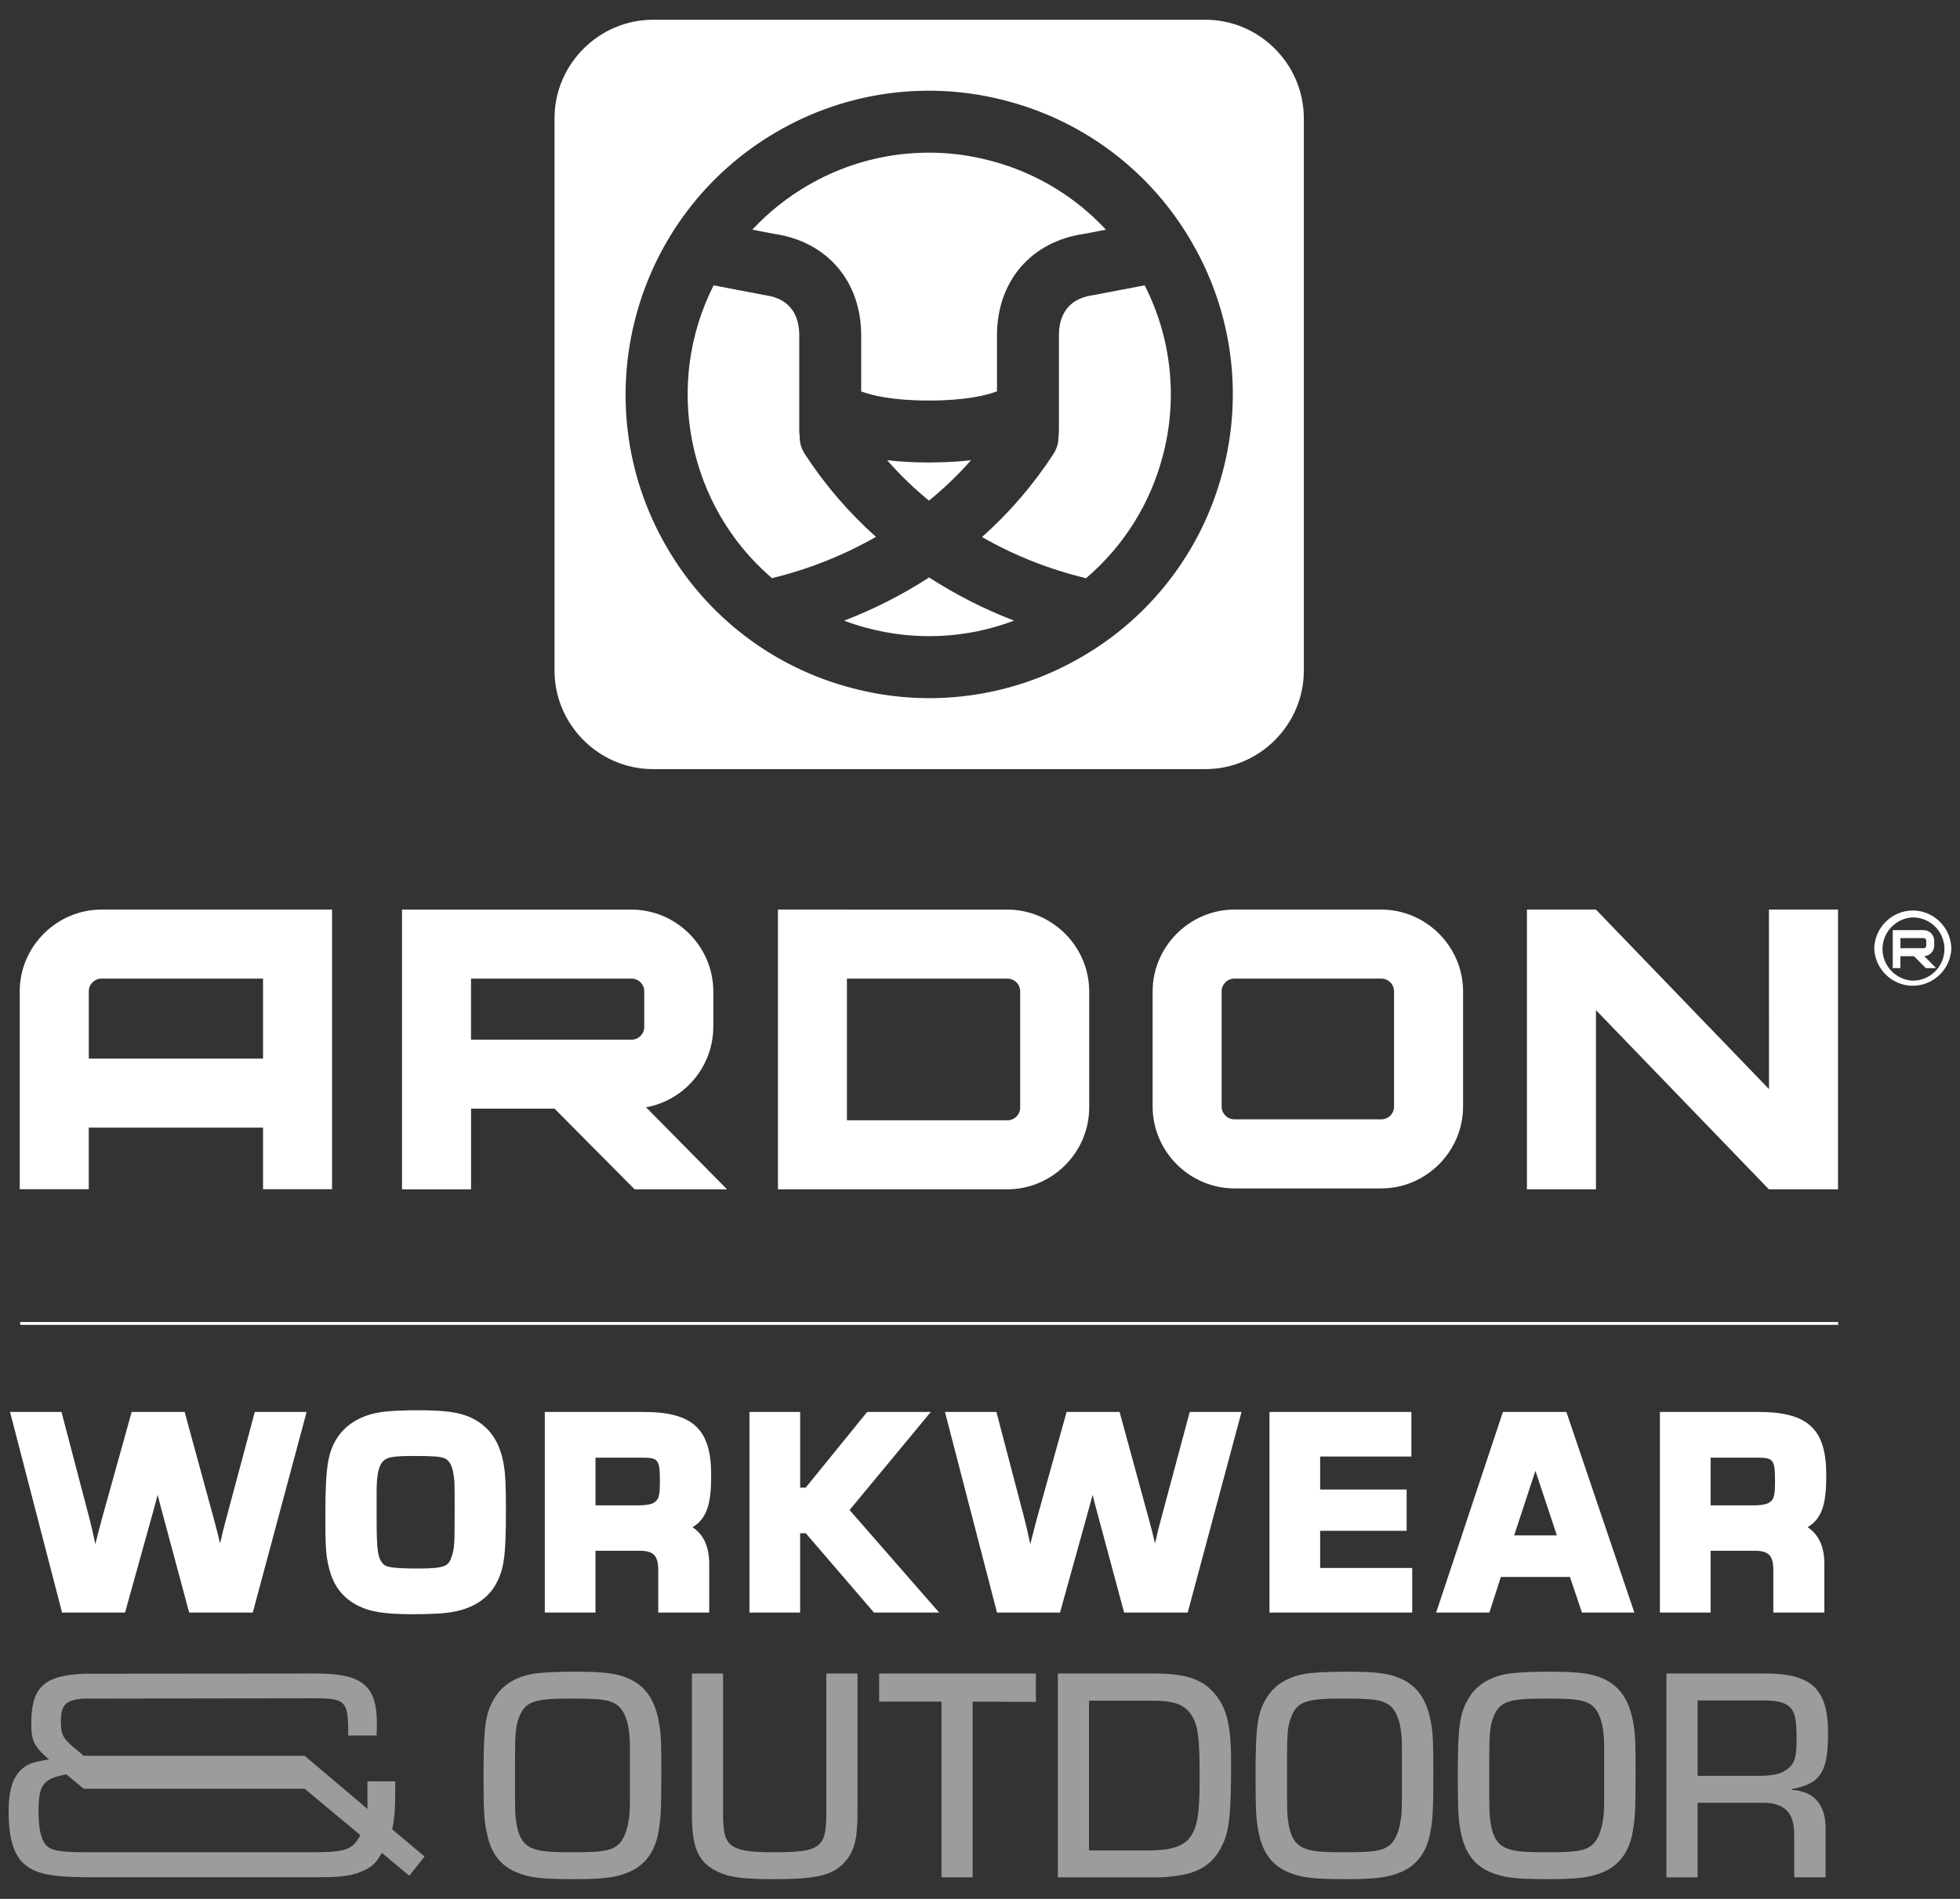
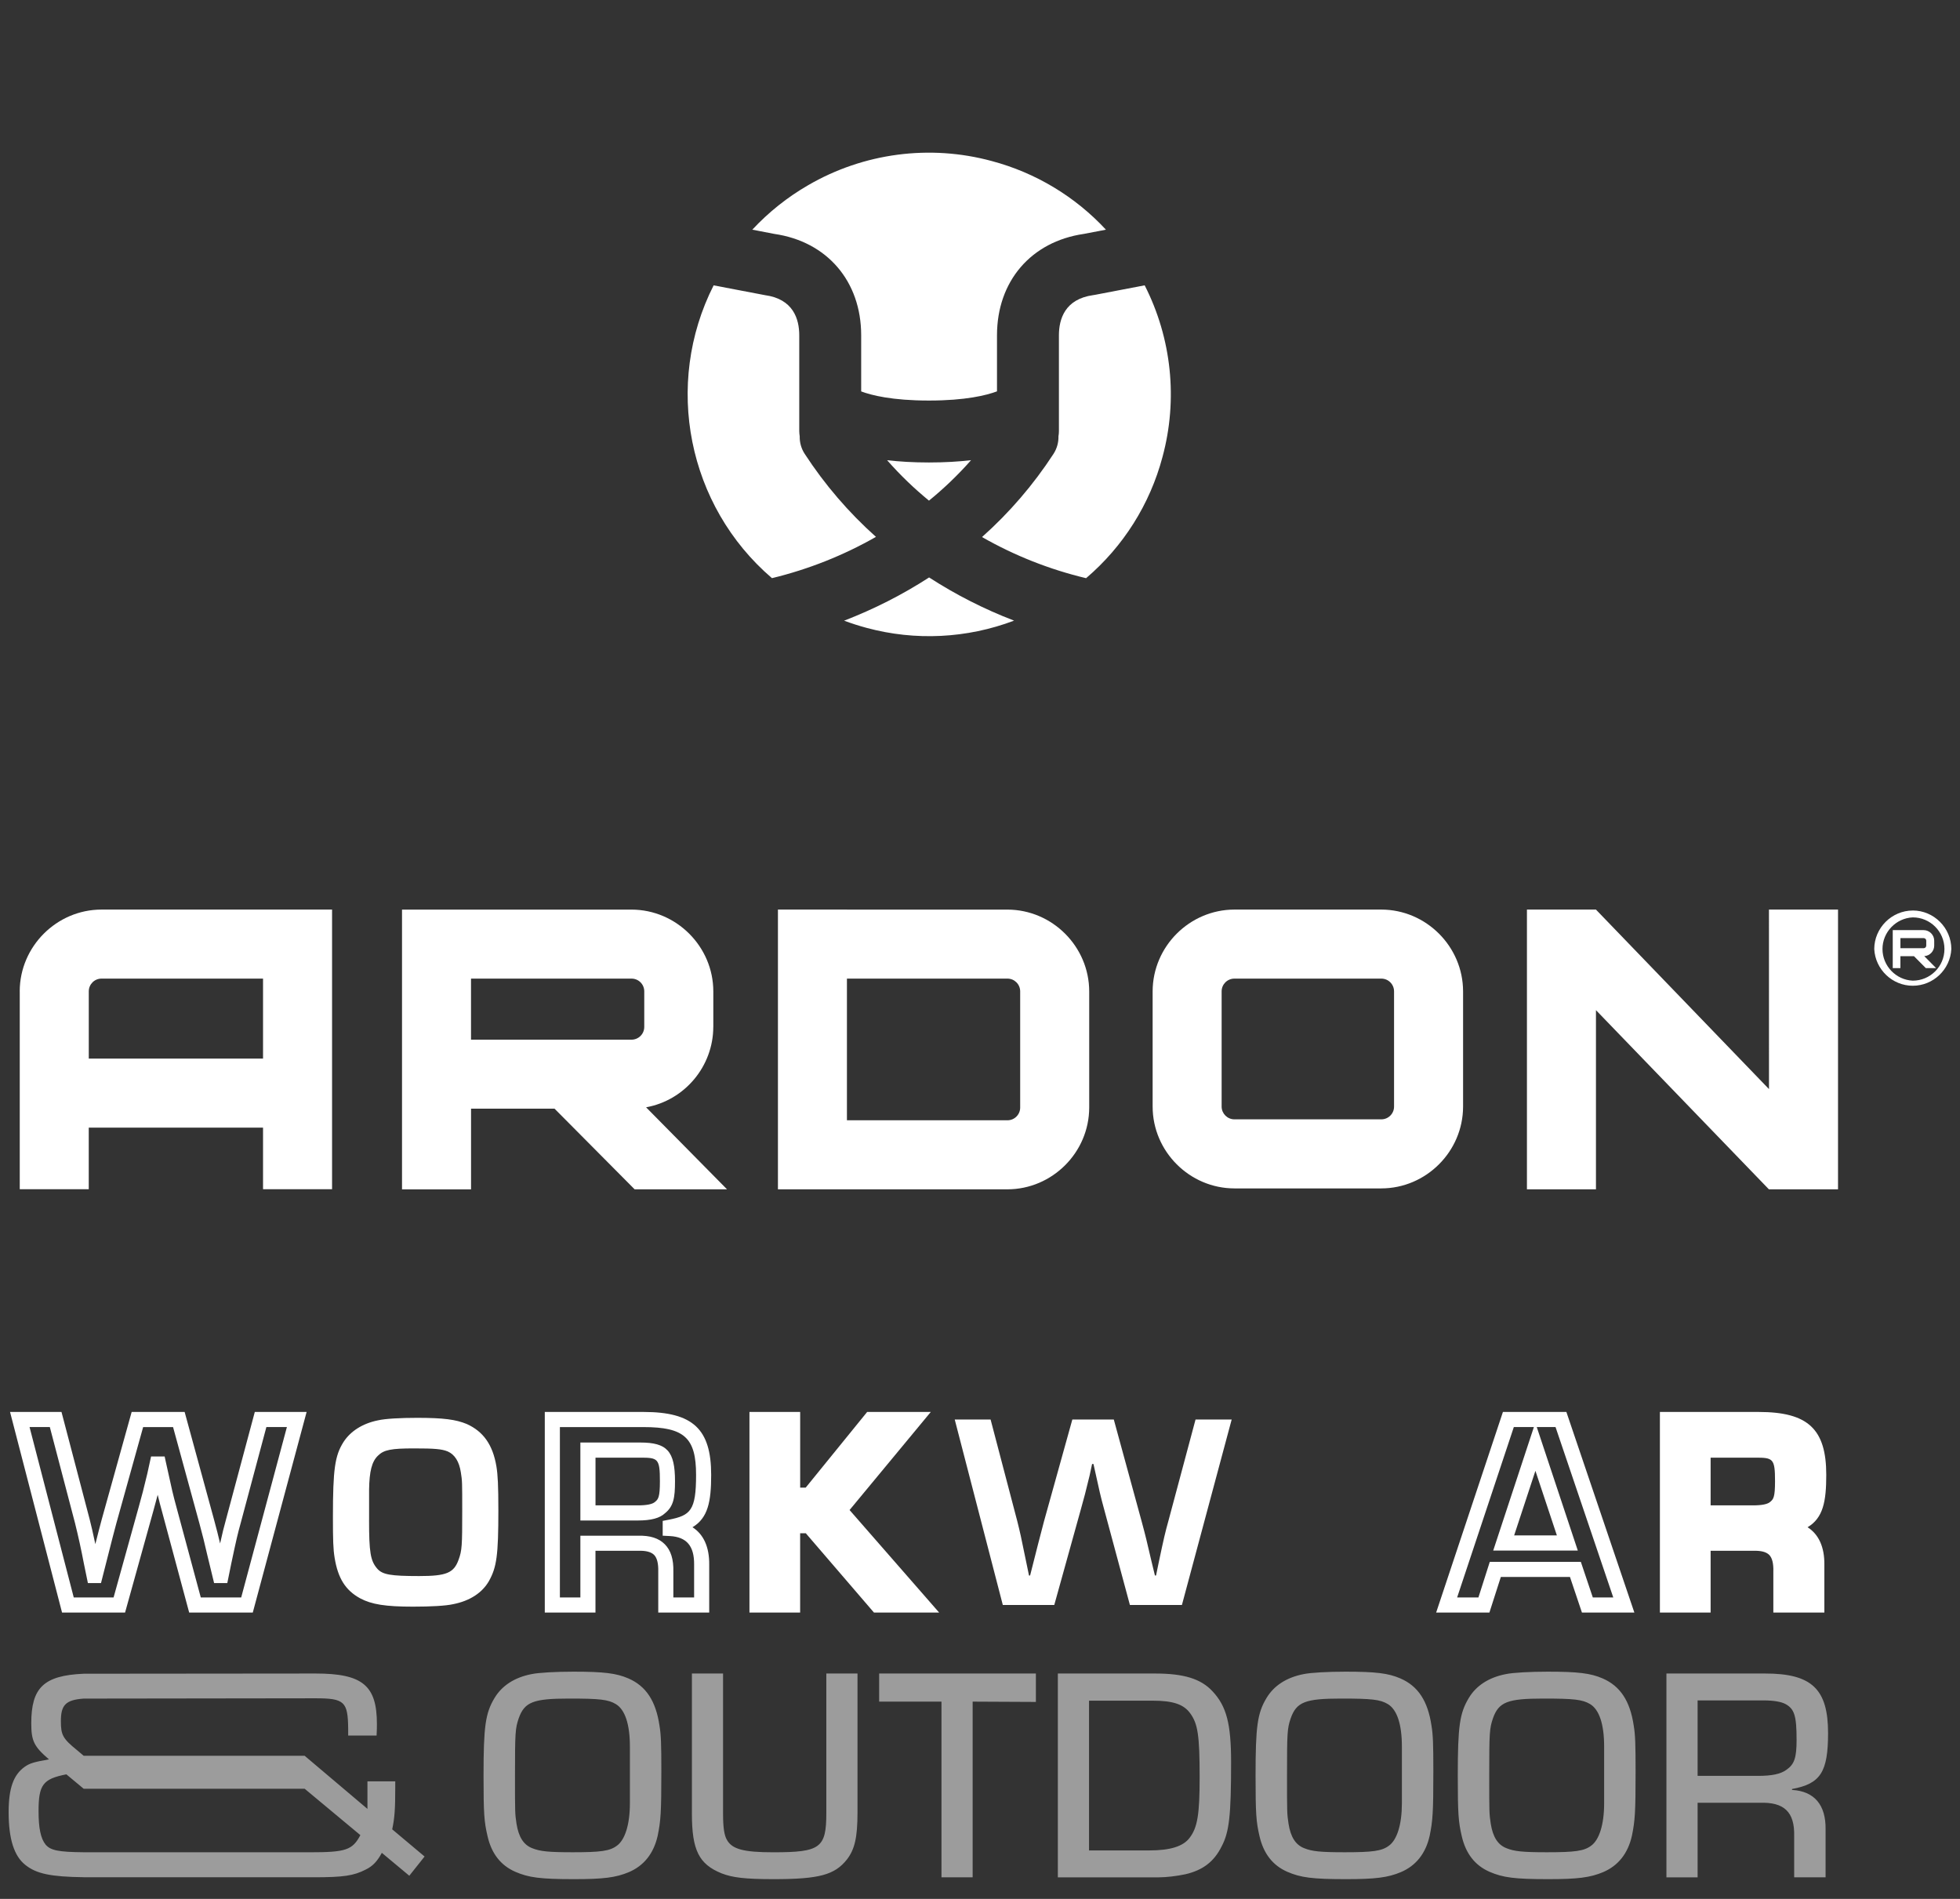
<svg xmlns="http://www.w3.org/2000/svg" width="100%" height="100%" viewBox="0 0 64 62" version="1.1" xml:space="preserve" style="fill-rule:evenodd;clip-rule:evenodd;stroke-linejoin:round;stroke-miterlimit:2;">
  <rect x="0" y="0" width="64" height="62" fill="#333333" stroke="none" />
  <g transform="matrix(1,0,0,1,0.282,0.099)">
-     <path d="M57.481,35.46L51.831,29.6L51.831,29.599L49.577,29.599L49.577,38.733L51.831,38.733L51.831,32.883L57.478,38.733L57.481,38.731L57.481,38.733L59.735,38.733L59.735,29.599L57.48,29.599L57.481,35.46ZM0.363,32.269L0.363,38.729L2.616,38.729L2.616,36.719L8.307,36.719L8.307,38.729L10.561,38.729L10.561,29.599L3.032,29.599C1.568,29.6 0.363,30.805 0.362,32.269L0.363,32.269ZM8.307,34.465L2.617,34.465L2.617,32.269C2.617,32.039 2.803,31.853 3.032,31.853L8.307,31.853L8.307,34.465ZM23.01,33.431L23.01,32.27C23.008,30.805 21.803,29.601 20.338,29.6L12.845,29.6L12.845,38.734L15.099,38.734L15.099,36.1L17.826,36.1L20.44,38.732L23.457,38.732L20.815,36.055C22.079,35.825 23.007,34.715 23.009,33.43L23.01,33.431ZM15.098,31.853L20.339,31.853C20.569,31.853 20.755,32.039 20.755,32.269L20.755,33.431C20.755,33.661 20.568,33.847 20.338,33.847L15.098,33.847L15.098,31.853ZM32.614,29.6L27.373,29.6L27.373,29.599L25.12,29.599L25.12,38.733L32.614,38.733C34.078,38.731 35.282,37.527 35.284,36.063L35.284,32.27C35.282,30.806 34.078,29.602 32.614,29.6ZM33.03,36.063C33.03,36.293 32.844,36.479 32.614,36.479L27.373,36.479L27.373,31.853L32.614,31.853C32.844,31.853 33.03,32.04 33.03,32.27L33.03,36.063ZM44.822,29.599L40.025,29.599C38.561,29.601 37.357,30.805 37.355,32.269L37.355,36.033C37.357,37.497 38.561,38.701 40.025,38.703L44.822,38.703C46.286,38.701 47.49,37.497 47.492,36.033L47.492,32.269C47.49,30.805 46.286,29.601 44.822,29.599ZM45.238,36.033C45.238,36.262 45.052,36.448 44.822,36.448L40.025,36.448C39.797,36.448 39.609,36.261 39.608,36.033L39.608,32.269C39.608,32.039 39.795,31.853 40.025,31.853L44.822,31.853C45.052,31.853 45.238,32.039 45.238,32.269L45.238,36.033ZM62.551,31.119C62.731,31.109 62.876,30.959 62.876,30.776L62.876,30.615C62.876,30.426 62.72,30.27 62.531,30.27L61.522,30.27L61.522,31.511L61.772,31.511L61.772,31.121L62.215,31.121L62.603,31.511L62.939,31.511L62.551,31.119ZM61.773,30.531L62.531,30.531C62.578,30.531 62.616,30.568 62.616,30.615C62.616,30.615 62.616,30.776 62.616,30.776C62.616,30.822 62.578,30.86 62.532,30.86C62.532,30.86 62.531,30.86 62.531,30.86L61.773,30.86L61.773,30.53L61.773,30.531Z" style="fill:white;" />
+     <path d="M57.481,35.46L51.831,29.6L51.831,29.599L49.577,29.599L49.577,38.733L51.831,38.733L51.831,32.883L57.478,38.733L57.481,38.731L57.481,38.733L59.735,38.733L59.735,29.599L57.48,29.599L57.481,35.46ZM0.363,32.269L0.363,38.729L2.616,38.729L2.616,36.719L8.307,36.719L8.307,38.729L10.561,38.729L10.561,29.599L3.032,29.599C1.568,29.6 0.363,30.805 0.362,32.269L0.363,32.269ZM8.307,34.465L2.617,34.465L2.617,32.269C2.617,32.039 2.803,31.853 3.032,31.853L8.307,31.853L8.307,34.465ZM23.01,33.431L23.01,32.27C23.008,30.805 21.803,29.601 20.338,29.6L12.845,29.6L12.845,38.734L15.099,38.734L15.099,36.1L17.826,36.1L20.44,38.732L23.457,38.732L20.815,36.055C22.079,35.825 23.007,34.715 23.009,33.43L23.01,33.431ZM15.098,31.853L20.339,31.853C20.569,31.853 20.755,32.039 20.755,32.269L20.755,33.431C20.755,33.661 20.568,33.847 20.338,33.847L15.098,33.847ZM32.614,29.6L27.373,29.6L27.373,29.599L25.12,29.599L25.12,38.733L32.614,38.733C34.078,38.731 35.282,37.527 35.284,36.063L35.284,32.27C35.282,30.806 34.078,29.602 32.614,29.6ZM33.03,36.063C33.03,36.293 32.844,36.479 32.614,36.479L27.373,36.479L27.373,31.853L32.614,31.853C32.844,31.853 33.03,32.04 33.03,32.27L33.03,36.063ZM44.822,29.599L40.025,29.599C38.561,29.601 37.357,30.805 37.355,32.269L37.355,36.033C37.357,37.497 38.561,38.701 40.025,38.703L44.822,38.703C46.286,38.701 47.49,37.497 47.492,36.033L47.492,32.269C47.49,30.805 46.286,29.601 44.822,29.599ZM45.238,36.033C45.238,36.262 45.052,36.448 44.822,36.448L40.025,36.448C39.797,36.448 39.609,36.261 39.608,36.033L39.608,32.269C39.608,32.039 39.795,31.853 40.025,31.853L44.822,31.853C45.052,31.853 45.238,32.039 45.238,32.269L45.238,36.033ZM62.551,31.119C62.731,31.109 62.876,30.959 62.876,30.776L62.876,30.615C62.876,30.426 62.72,30.27 62.531,30.27L61.522,30.27L61.522,31.511L61.772,31.511L61.772,31.121L62.215,31.121L62.603,31.511L62.939,31.511L62.551,31.119ZM61.773,30.531L62.531,30.531C62.578,30.531 62.616,30.568 62.616,30.615C62.616,30.615 62.616,30.776 62.616,30.776C62.616,30.822 62.578,30.86 62.532,30.86C62.532,30.86 62.531,30.86 62.531,30.86L61.773,30.86L61.773,30.53L61.773,30.531Z" style="fill:white;" />
    <path d="M62.176,29.63C61.487,29.631 60.92,30.198 60.918,30.887C60.951,31.554 61.508,32.086 62.176,32.086C62.845,32.086 63.402,31.554 63.435,30.887C63.434,30.197 62.866,29.63 62.176,29.629M62.176,31.92C61.626,31.896 61.187,31.437 61.187,30.887C61.187,30.337 61.626,29.878 62.176,29.854C62.746,29.854 63.21,30.317 63.21,30.887C63.21,31.457 62.746,31.92 62.176,31.92" style="fill:white;" />
    <path d="M20.236,54.702C20.814,54.952 21.134,55.44 21.253,56.248C21.303,56.548 21.313,56.856 21.313,57.745C21.313,59.081 21.293,59.351 21.193,59.84C21.063,60.418 20.744,60.817 20.255,61.026C19.827,61.206 19.417,61.256 18.46,61.256C17.363,61.256 16.983,61.206 16.545,61.016C16.065,60.806 15.766,60.418 15.637,59.849C15.527,59.381 15.507,59.121 15.507,57.874C15.507,56.268 15.567,55.839 15.866,55.341C16.106,54.941 16.514,54.671 17.073,54.562C17.313,54.512 17.861,54.482 18.45,54.482C19.428,54.482 19.847,54.532 20.236,54.702ZM20.286,58.782L20.286,56.926C20.286,56.198 20.126,55.719 19.826,55.54C19.577,55.39 19.298,55.36 18.3,55.36C17.132,55.36 16.844,55.47 16.654,56.009C16.544,56.338 16.534,56.457 16.534,57.874C16.534,59.111 16.534,59.111 16.584,59.45C16.654,59.88 16.814,60.139 17.103,60.248C17.353,60.348 17.623,60.378 18.42,60.378C19.328,60.378 19.627,60.338 19.856,60.168C20.126,59.979 20.286,59.471 20.286,58.782ZM27.718,54.542L27.718,59.082C27.718,59.89 27.628,60.278 27.378,60.607C26.978,61.117 26.471,61.256 24.984,61.256C24.046,61.256 23.637,61.206 23.278,61.066C22.54,60.767 22.311,60.308 22.311,59.121L22.311,54.542L23.328,54.542L23.328,59.121C23.328,59.581 23.368,59.83 23.457,59.979C23.627,60.279 24.007,60.379 24.964,60.379C26.51,60.379 26.7,60.239 26.7,59.091L26.7,54.542L27.718,54.542ZM31.478,61.196L30.46,61.196L30.46,55.46L28.425,55.46L28.425,54.542L33.543,54.542L33.543,55.47L31.478,55.46L31.478,61.196ZM34.26,54.542L37.433,54.542C38.37,54.542 38.93,54.712 39.309,55.121C39.768,55.609 39.917,56.188 39.917,57.435C39.917,59.171 39.857,59.72 39.607,60.189C39.359,60.688 38.989,60.967 38.421,61.097C38.141,61.156 37.802,61.197 37.553,61.197L34.26,61.197L34.26,54.542ZM37.254,60.318C37.922,60.318 38.351,60.188 38.561,59.909C38.821,59.57 38.89,59.141 38.89,57.924C38.89,56.558 38.83,56.178 38.58,55.839C38.37,55.549 38.022,55.429 37.364,55.429L35.278,55.429L35.278,60.319L37.254,60.319L37.254,60.318ZM45.444,54.702C46.023,54.952 46.342,55.44 46.461,56.248C46.511,56.548 46.521,56.856 46.521,57.745C46.521,59.081 46.501,59.351 46.401,59.84C46.272,60.418 45.953,60.817 45.463,61.026C45.035,61.206 44.626,61.256 43.668,61.256C42.571,61.256 42.192,61.206 41.752,61.016C41.274,60.806 40.974,60.418 40.844,59.849C40.735,59.381 40.716,59.121 40.716,57.874C40.716,56.268 40.775,55.839 41.074,55.341C41.314,54.941 41.723,54.671 42.282,54.562C42.521,54.512 43.069,54.482 43.658,54.482C44.636,54.482 45.055,54.532 45.444,54.702ZM45.494,58.782L45.494,56.926C45.494,56.198 45.334,55.719 45.035,55.54C44.785,55.39 44.505,55.36 43.508,55.36C42.341,55.36 42.051,55.47 41.862,56.009C41.752,56.338 41.743,56.457 41.743,57.874C41.743,59.111 41.743,59.111 41.793,59.45C41.862,59.88 42.022,60.139 42.311,60.248C42.561,60.348 42.831,60.378 43.628,60.378C44.536,60.378 44.835,60.338 45.065,60.168C45.335,59.979 45.494,59.471 45.494,58.782ZM52.048,54.702C52.626,54.952 52.946,55.44 53.065,56.248C53.115,56.548 53.125,56.856 53.125,57.745C53.125,59.081 53.105,59.351 53.005,59.84C52.875,60.418 52.557,60.817 52.067,61.026C51.639,61.206 51.23,61.256 50.272,61.256C49.174,61.256 48.796,61.206 48.356,61.016C47.877,60.806 47.578,60.418 47.448,59.849C47.339,59.381 47.319,59.121 47.319,57.874C47.319,56.268 47.379,55.839 47.679,55.341C47.918,54.941 48.327,54.671 48.886,54.562C49.125,54.512 49.673,54.482 50.262,54.482C51.24,54.482 51.659,54.532 52.048,54.702ZM52.098,58.782L52.098,56.926C52.098,56.198 51.938,55.719 51.639,55.54C51.389,55.39 51.109,55.36 50.113,55.36C48.945,55.36 48.655,55.47 48.466,56.009C48.356,56.338 48.346,56.457 48.346,57.874C48.346,59.111 48.346,59.111 48.396,59.45C48.466,59.88 48.626,60.139 48.916,60.248C49.165,60.348 49.434,60.378 50.232,60.378C51.14,60.378 51.439,60.338 51.668,60.168C51.938,59.979 52.098,59.471 52.098,58.782ZM54.132,54.542L57.354,54.542C58.881,54.542 59.41,55.051 59.41,56.488C59.41,57.764 59.16,58.143 58.233,58.313L58.233,58.343C58.961,58.383 59.34,58.832 59.329,59.63L59.329,61.196L58.303,61.196L58.303,59.85C58.323,59.062 57.973,58.733 57.175,58.763L55.15,58.763L55.15,61.197L54.132,61.197L54.132,54.542ZM57.125,57.884C57.575,57.884 57.863,57.824 58.053,57.684C58.312,57.505 58.382,57.286 58.382,56.707C58.382,55.929 58.312,55.699 58.022,55.54C57.874,55.46 57.624,55.42 57.294,55.42L55.15,55.42L55.15,57.884L57.125,57.884ZM12.524,59.63C12.604,59.26 12.624,58.972 12.624,58.263L12.624,58.063L11.716,58.063L11.716,58.962L9.668,57.23L9.668,57.228L2.452,57.228L2.452,57.229L2.235,57.046C1.766,56.666 1.706,56.546 1.706,56.098C1.706,55.58 1.853,55.402 2.452,55.361L10.02,55.351C10.968,55.351 11.078,55.46 11.087,56.348L11.087,56.568L12.015,56.568C12.025,56.418 12.025,56.248 12.025,56.188C12.025,54.931 11.556,54.542 10.02,54.542L2.452,54.549C1.139,54.606 0.739,55.009 0.739,56.168C0.739,56.747 0.829,56.926 1.317,57.345C0.809,57.435 0.689,57.475 0.529,57.585C0.16,57.844 0,58.283 0,59.07C0,59.948 0.18,60.507 0.55,60.795C0.907,61.08 1.376,61.179 2.452,61.193L2.452,61.195L9.96,61.195C10.928,61.195 11.267,61.145 11.656,60.945C11.886,60.835 12.036,60.676 12.186,60.397L13.083,61.145L13.582,60.517L12.524,59.629L12.524,59.63ZM9.831,60.378L2.45,60.378C1.623,60.371 1.366,60.316 1.207,60.128C1.047,59.929 0.977,59.59 0.977,59.041C0.977,58.173 1.117,57.984 1.885,57.834L2.451,58.305L9.667,58.305L11.485,59.819C11.226,60.309 11.007,60.379 9.83,60.379L9.831,60.378Z" style="fill:rgb(156,156,156);" />
-     <path d="M0.377,43.159L59.74,43.159L59.74,43.065L0.377,43.065L0.377,43.159ZM7.782,52.305L6.085,52.305L5.249,49.2C5.122,48.736 5.104,48.654 4.895,47.701L4.849,47.701L4.769,48.074C4.632,48.646 4.596,48.773 4.477,49.2L3.615,52.305L1.935,52.305L0.365,46.249L1.536,46.249L2.407,49.571C2.49,49.898 2.535,50.089 2.698,50.897L2.789,51.342L2.825,51.342C3.025,50.562 3.17,49.971 3.279,49.572L4.205,46.249L5.559,46.249L6.466,49.571C6.611,50.107 6.62,50.161 6.793,50.897L6.902,51.342L6.938,51.342L7.029,50.897C7.192,50.125 7.238,49.926 7.339,49.571L8.227,46.249L9.408,46.249L7.782,52.305Z" style="fill:white;" />
    <path d="M7.972,52.551L5.895,52.551L5.011,49.263C4.959,49.079 4.911,48.893 4.867,48.707C4.824,48.871 4.787,49.007 4.731,49.211L3.802,52.551L1.744,52.551L0.046,46.002L1.726,46.002L2.646,49.509C2.706,49.749 2.746,49.915 2.831,50.318C2.913,49.992 2.982,49.722 3.041,49.507L4.017,46.002L5.747,46.002L6.704,49.507C6.802,49.871 6.839,50.014 6.905,50.296C6.981,49.949 7.027,49.766 7.1,49.504L8.038,46.002L9.73,46.002L7.972,52.552L7.972,52.551ZM6.274,52.058L7.594,52.058L9.086,46.495L8.416,46.495L7.576,49.635C7.48,49.977 7.437,50.161 7.27,50.949L7.14,51.589L6.709,51.589L6.487,50.674C6.409,50.326 6.322,49.98 6.228,49.636L5.369,46.496L4.392,46.496L3.517,49.638C3.446,49.896 3.36,50.238 3.253,50.658L3.016,51.589L2.588,51.589L2.456,50.947C2.372,50.506 2.276,50.068 2.168,49.632L1.345,46.495L0.683,46.495L2.126,52.058L3.427,52.058L4.255,49.078C4.36,48.698 4.399,48.558 4.528,48.016L4.651,47.455L5.094,47.455L5.136,47.648C5.343,48.594 5.36,48.671 5.486,49.134L6.274,52.058ZM14.956,46.394C15.501,46.639 15.81,47.074 15.928,47.783C15.973,48.055 15.991,48.41 15.991,49.218C15.991,50.67 15.938,51.07 15.683,51.524C15.465,51.904 15.065,52.169 14.52,52.277C14.276,52.332 13.794,52.359 13.204,52.359C12.305,52.359 11.851,52.286 11.478,52.087C10.998,51.824 10.753,51.433 10.644,50.761C10.598,50.48 10.589,50.189 10.589,49.435C10.589,47.874 10.652,47.429 10.934,46.984C11.161,46.63 11.56,46.376 12.06,46.276C12.295,46.221 12.795,46.194 13.34,46.194C14.203,46.194 14.602,46.249 14.956,46.394ZM11.769,49.527C11.769,50.589 11.815,50.861 12.033,51.115C12.205,51.315 12.477,51.36 13.403,51.36C14.293,51.36 14.538,51.26 14.693,50.825C14.803,50.525 14.811,50.37 14.811,49.235C14.811,48.282 14.811,48.255 14.766,47.974C14.712,47.62 14.566,47.393 14.339,47.292C14.139,47.211 13.912,47.192 13.231,47.192C12.495,47.192 12.251,47.238 12.06,47.429C11.86,47.619 11.779,47.938 11.77,48.537L11.77,49.527L11.769,49.527Z" style="fill:white;" />
-     <path d="M13.204,52.606C12.26,52.606 11.778,52.526 11.362,52.304C10.809,52.002 10.522,51.552 10.4,50.801C10.35,50.496 10.342,50.192 10.342,49.436C10.342,47.827 10.414,47.344 10.725,46.852C10.991,46.437 11.448,46.147 12.011,46.034C12.349,45.956 13.054,45.947 13.34,45.947C14.22,45.947 14.652,46.002 15.05,46.165L15.058,46.169C15.685,46.451 16.039,46.951 16.171,47.743C16.221,48.041 16.238,48.413 16.238,49.218C16.238,50.715 16.178,51.145 15.898,51.645C15.641,52.095 15.181,52.397 14.568,52.519C14.248,52.591 13.649,52.606 13.204,52.606M13.34,46.441C12.786,46.441 12.317,46.469 12.116,46.516C11.677,46.604 11.334,46.817 11.142,47.117C10.909,47.486 10.835,47.854 10.835,49.436C10.835,50.151 10.844,50.453 10.887,50.722C10.985,51.322 11.184,51.644 11.597,51.87C11.93,52.05 12.351,52.113 13.204,52.113C13.79,52.113 14.25,52.085 14.466,52.037C14.941,51.942 15.286,51.723 15.468,51.401C15.682,51.021 15.744,50.687 15.744,49.218C15.744,48.454 15.729,48.089 15.684,47.824C15.581,47.204 15.327,46.832 14.858,46.621C14.529,46.486 14.145,46.441 13.34,46.441M13.403,51.607C12.433,51.607 12.091,51.561 11.846,51.277C11.565,50.949 11.523,50.59 11.523,49.527L11.523,48.537C11.531,47.965 11.597,47.529 11.89,47.25C12.148,46.992 12.466,46.946 13.231,46.946C13.915,46.946 14.184,46.963 14.432,47.064C14.652,47.161 14.925,47.389 15.01,47.936C15.058,48.236 15.058,48.273 15.058,49.236C15.058,50.379 15.05,50.566 14.924,50.909C14.713,51.509 14.303,51.607 13.404,51.607M13.231,47.439C12.514,47.439 12.351,47.487 12.234,47.604C12.088,47.743 12.024,48.022 12.016,48.54L12.016,49.526C12.016,50.561 12.062,50.771 12.22,50.955C12.314,51.065 12.508,51.114 13.403,51.114C14.293,51.114 14.367,51.007 14.46,50.742C14.555,50.482 14.564,50.342 14.564,49.236C14.564,48.284 14.564,48.273 14.522,48.013C14.482,47.749 14.386,47.583 14.239,47.518C14.087,47.456 13.878,47.439 13.231,47.439M17.753,46.249L20.731,46.249C22.193,46.249 22.693,46.703 22.693,48.055C22.693,49.263 22.483,49.59 21.603,49.762L21.603,49.808C22.293,49.844 22.638,50.253 22.629,50.988L22.629,52.304L21.458,52.304L21.458,51.214C21.476,50.552 21.195,50.271 20.55,50.289L18.915,50.289L18.915,52.304L17.753,52.304L17.753,46.249ZM20.541,49.299C20.904,49.299 21.14,49.245 21.276,49.118C21.467,48.963 21.513,48.782 21.513,48.264C21.513,47.411 21.367,47.247 20.623,47.247L18.915,47.247L18.915,49.3L20.541,49.3L20.541,49.299Z" style="fill:white;" />
    <path d="M22.876,52.551L21.212,52.551L21.212,51.215C21.219,50.948 21.172,50.765 21.075,50.668C20.978,50.572 20.807,50.526 20.557,50.535L19.162,50.535L19.162,52.551L17.507,52.551L17.507,46.002L20.732,46.002C22.342,46.002 22.94,46.559 22.94,48.056C22.94,48.929 22.837,49.462 22.33,49.766C22.693,49.998 22.883,50.415 22.876,50.991L22.876,52.551ZM21.705,52.058L22.383,52.058L22.383,50.988C22.39,50.378 22.138,50.083 21.591,50.054L21.357,50.042L21.357,49.559L21.557,49.52C22.267,49.381 22.447,49.22 22.447,48.056C22.447,46.845 22.062,46.496 20.732,46.496L18,46.496L18,52.058L18.669,52.058L18.669,50.043L20.55,50.043C20.94,50.031 21.226,50.122 21.423,50.319C21.623,50.519 21.716,50.814 21.705,51.222L21.705,52.058ZM20.541,49.546L18.669,49.546L18.669,47L20.623,47C21.504,47 21.759,47.284 21.759,48.264C21.759,48.804 21.712,49.082 21.432,49.309C21.261,49.469 20.982,49.546 20.541,49.546ZM19.162,49.052L20.541,49.052C20.835,49.052 21.026,49.014 21.108,48.937C21.213,48.851 21.266,48.784 21.266,48.264C21.266,47.519 21.202,47.494 20.623,47.494L19.163,47.494L19.163,49.052L19.162,49.052ZM25.598,48.718L26.143,48.718L28.15,46.248L29.585,46.248L27.133,49.208L29.839,52.304L28.368,52.304L26.143,49.717L25.598,49.717L25.598,52.304L24.436,52.304L24.436,46.25L25.598,46.25L25.598,48.718Z" style="fill:white;" />
    <path d="M30.383,52.551L28.255,52.551L26.03,49.963L25.845,49.963L25.845,52.551L24.19,52.551L24.19,46.002L25.846,46.002L25.846,48.472L26.027,48.472L28.033,46.002L30.111,46.002L27.459,49.204L30.383,52.551ZM28.482,52.058L29.296,52.058L26.81,49.212L29.06,46.495L28.268,46.495L26.26,48.965L25.352,48.965L25.352,46.495L24.683,46.495L24.683,52.058L25.353,52.058L25.353,49.47L26.257,49.47L28.482,52.058ZM38.311,52.305L36.613,52.305L35.777,49.2C35.65,48.736 35.633,48.654 35.423,47.701L35.378,47.701L35.298,48.074C35.161,48.646 35.124,48.773 35.006,49.2L34.143,52.305L32.463,52.305L30.893,46.249L32.064,46.249L32.936,49.571C33.018,49.898 33.063,50.089 33.226,50.897L33.318,51.342L33.354,51.342C33.553,50.562 33.699,49.971 33.808,49.572L34.733,46.249L36.087,46.249L36.995,49.571C37.14,50.107 37.149,50.161 37.322,50.897L37.43,51.342L37.466,51.342L37.558,50.897C37.721,50.125 37.767,49.926 37.867,49.571L38.756,46.249L39.936,46.249L38.311,52.305Z" style="fill:white;" />
-     <path d="M38.5,52.551L36.424,52.551L35.539,49.263C35.488,49.079 35.44,48.893 35.396,48.707C35.353,48.871 35.315,49.007 35.259,49.211L34.331,52.551L32.273,52.551L30.574,46.002L32.254,46.002L33.174,49.509C33.234,49.749 33.275,49.915 33.359,50.318C33.441,49.992 33.511,49.722 33.569,49.507L34.546,46.002L36.276,46.002L37.233,49.507C37.331,49.871 37.368,50.014 37.433,50.296C37.51,49.949 37.556,49.766 37.628,49.504L38.566,46.002L40.258,46.002L38.5,52.552L38.5,52.551ZM36.802,52.058L38.122,52.058L39.614,46.495L38.945,46.495L38.105,49.635C38.008,49.977 37.965,50.161 37.799,50.949L37.669,51.589L37.237,51.589L37.015,50.674C36.937,50.326 36.851,49.98 36.757,49.636L35.897,46.496L34.921,46.496L34.046,49.638C33.974,49.896 33.889,50.238 33.782,50.658L33.545,51.589L33.116,51.589L32.985,50.947C32.901,50.506 32.805,50.068 32.696,49.632L31.874,46.495L31.212,46.495L32.654,52.058L33.956,52.058L34.783,49.078C34.889,48.698 34.927,48.558 35.057,48.016L35.18,47.455L35.622,47.455L35.665,47.648C35.872,48.594 35.888,48.671 36.015,49.134L36.802,52.058ZM42.58,48.782L45.403,48.782L45.403,49.636L42.58,49.636L42.58,51.342L45.586,51.342L45.586,52.305L41.418,52.305L41.418,46.248L45.558,46.248L45.558,47.211L42.58,47.211L42.58,48.782Z" style="fill:white;" />
-     <path d="M45.831,52.551L41.17,52.551L41.17,46.002L45.804,46.002L45.804,47.458L42.825,47.458L42.825,48.535L45.649,48.535L45.649,49.882L42.825,49.882L42.825,51.096L45.831,51.096L45.831,52.551ZM41.663,52.058L45.338,52.058L45.338,51.589L42.332,51.589L42.332,49.389L45.156,49.389L45.156,49.029L42.332,49.029L42.332,46.964L45.311,46.964L45.311,46.495L41.663,46.495L41.663,52.058ZM48.545,51.142L48.173,52.305L46.956,52.305L48.971,46.249L50.688,46.249L52.74,52.305L51.55,52.305L51.16,51.142L48.545,51.142ZM49.852,47.139L48.817,50.28L50.897,50.28L49.852,47.139Z" style="fill:white;" />
    <path d="M53.084,52.551L51.373,52.551L50.982,51.389L48.725,51.389L48.352,52.551L46.613,52.551L48.793,46.002L50.865,46.002L53.085,52.552L53.084,52.551ZM51.728,52.058L52.396,52.058L50.511,46.495L49.898,46.495L51.238,50.527L48.476,50.527L49.804,46.495L49.149,46.495L47.298,52.058L47.993,52.058L48.364,50.896L51.337,50.896L51.728,52.058ZM49.158,50.033L50.555,50.033L49.854,47.924L49.159,50.034L49.158,50.033ZM54.166,46.249L57.144,46.249C58.606,46.249 59.104,46.703 59.104,48.055C59.104,49.263 58.896,49.59 58.016,49.762L58.016,49.808C58.706,49.844 59.051,50.253 59.041,50.988L59.041,52.304L57.87,52.304L57.87,51.214C57.889,50.552 57.607,50.271 56.962,50.289L55.328,50.289L55.328,52.304L54.166,52.304L54.166,46.249ZM56.953,49.299C57.316,49.299 57.553,49.245 57.689,49.118C57.879,48.963 57.925,48.782 57.925,48.264C57.925,47.411 57.779,47.247 57.035,47.247L55.328,47.247L55.328,49.3L56.953,49.3L56.953,49.299Z" style="fill:white;" />
    <path d="M59.289,52.551L57.623,52.551L57.623,51.215C57.631,50.948 57.585,50.765 57.487,50.668C57.391,50.572 57.22,50.527 56.97,50.535L55.575,50.535L55.575,52.551L53.919,52.551L53.919,46.002L57.143,46.002C58.753,46.002 59.351,46.559 59.351,48.056C59.351,48.929 59.249,49.462 58.741,49.766C59.106,49.998 59.296,50.415 59.289,50.991L59.289,52.551ZM58.117,52.058L58.795,52.058L58.795,50.988C58.802,50.378 58.551,50.083 58.003,50.054L57.769,50.042L57.769,49.559L57.969,49.52C58.679,49.381 58.859,49.22 58.859,48.056C58.859,46.845 58.474,46.496 57.143,46.496L54.413,46.496L54.413,52.058L55.082,52.058L55.082,50.043L56.962,50.043C57.349,50.033 57.639,50.122 57.837,50.319C58.037,50.519 58.128,50.814 58.117,51.222L58.117,52.058ZM56.954,49.546L55.082,49.546L55.082,47L57.035,47C57.916,47 58.172,47.284 58.172,48.264C58.172,48.804 58.124,49.082 57.844,49.309C57.674,49.469 57.394,49.546 56.954,49.546ZM55.575,49.052L56.953,49.052C57.248,49.052 57.438,49.014 57.521,48.937C57.626,48.851 57.678,48.784 57.678,48.264C57.678,47.519 57.614,47.494 57.035,47.494L55.575,47.494L55.575,49.052ZM25.995,14.721C25.883,14.551 25.826,14.351 25.831,14.147C25.822,14.09 25.817,14.033 25.816,13.975L25.816,10.848C25.816,10.32 25.622,9.664 24.697,9.538L24.645,9.528L23.02,9.218C21.381,12.452 22.171,16.42 24.925,18.778C26.115,18.49 27.258,18.036 28.321,17.43C27.429,16.634 26.647,15.723 25.995,14.721M27.838,10.848L27.838,12.681C28.177,12.808 28.854,12.979 30.049,12.979C31.248,12.979 31.93,12.807 32.273,12.679L32.273,10.848C32.273,9.084 33.386,7.788 35.11,7.538L35.83,7.4C34.823,6.315 33.529,5.538 32.098,5.158C30.078,4.611 27.92,4.895 26.11,5.946C25.432,6.337 24.817,6.827 24.283,7.4L25.001,7.538C26.725,7.788 27.838,9.084 27.838,10.848M28.685,14.927C29.123,15.426 29.584,15.864 30.052,16.247C30.522,15.864 30.986,15.425 31.426,14.926C31.026,14.973 30.571,15.001 30.049,15.001C29.533,15.001 29.081,14.973 28.685,14.927M27.28,20.166C27.52,20.255 27.764,20.334 28.014,20.401C29.604,20.831 31.29,20.748 32.83,20.165C31.859,19.792 30.93,19.32 30.056,18.755C29.182,19.32 28.252,19.792 27.281,20.166M35.466,9.529C35.449,9.532 35.431,9.535 35.414,9.537C34.49,9.665 34.295,10.32 34.295,10.848L34.295,13.975C34.295,14.033 34.29,14.09 34.28,14.147C34.285,14.344 34.232,14.544 34.117,14.722C33.463,15.726 32.679,16.639 31.784,17.436C32.847,18.043 33.991,18.495 35.182,18.779C36.397,17.745 37.268,16.363 37.677,14.821C38.185,12.946 37.977,10.948 37.095,9.217L35.466,9.529Z" style="fill:white;" />
-     <path d="M39.088,0.546L21.03,0.546C19.274,0.551 17.83,1.995 17.825,3.751L17.825,21.808C17.83,23.564 19.274,25.008 21.03,25.013L39.088,25.013C40.844,25.008 42.287,23.564 42.292,21.808L42.292,3.751C42.287,1.995 40.844,0.551 39.088,0.546M39.63,15.345C38.957,17.887 37.293,20.055 35.012,21.364C32.738,22.684 30.028,23.041 27.49,22.354C24.949,21.681 22.78,20.016 21.472,17.736C18.738,13.002 20.366,6.928 25.099,4.195C27.373,2.874 30.083,2.517 32.621,3.205C35.163,3.878 37.332,5.542 38.641,7.823C39.962,10.097 40.319,12.807 39.631,15.345" style="fill:white;" />
  </g>
</svg>